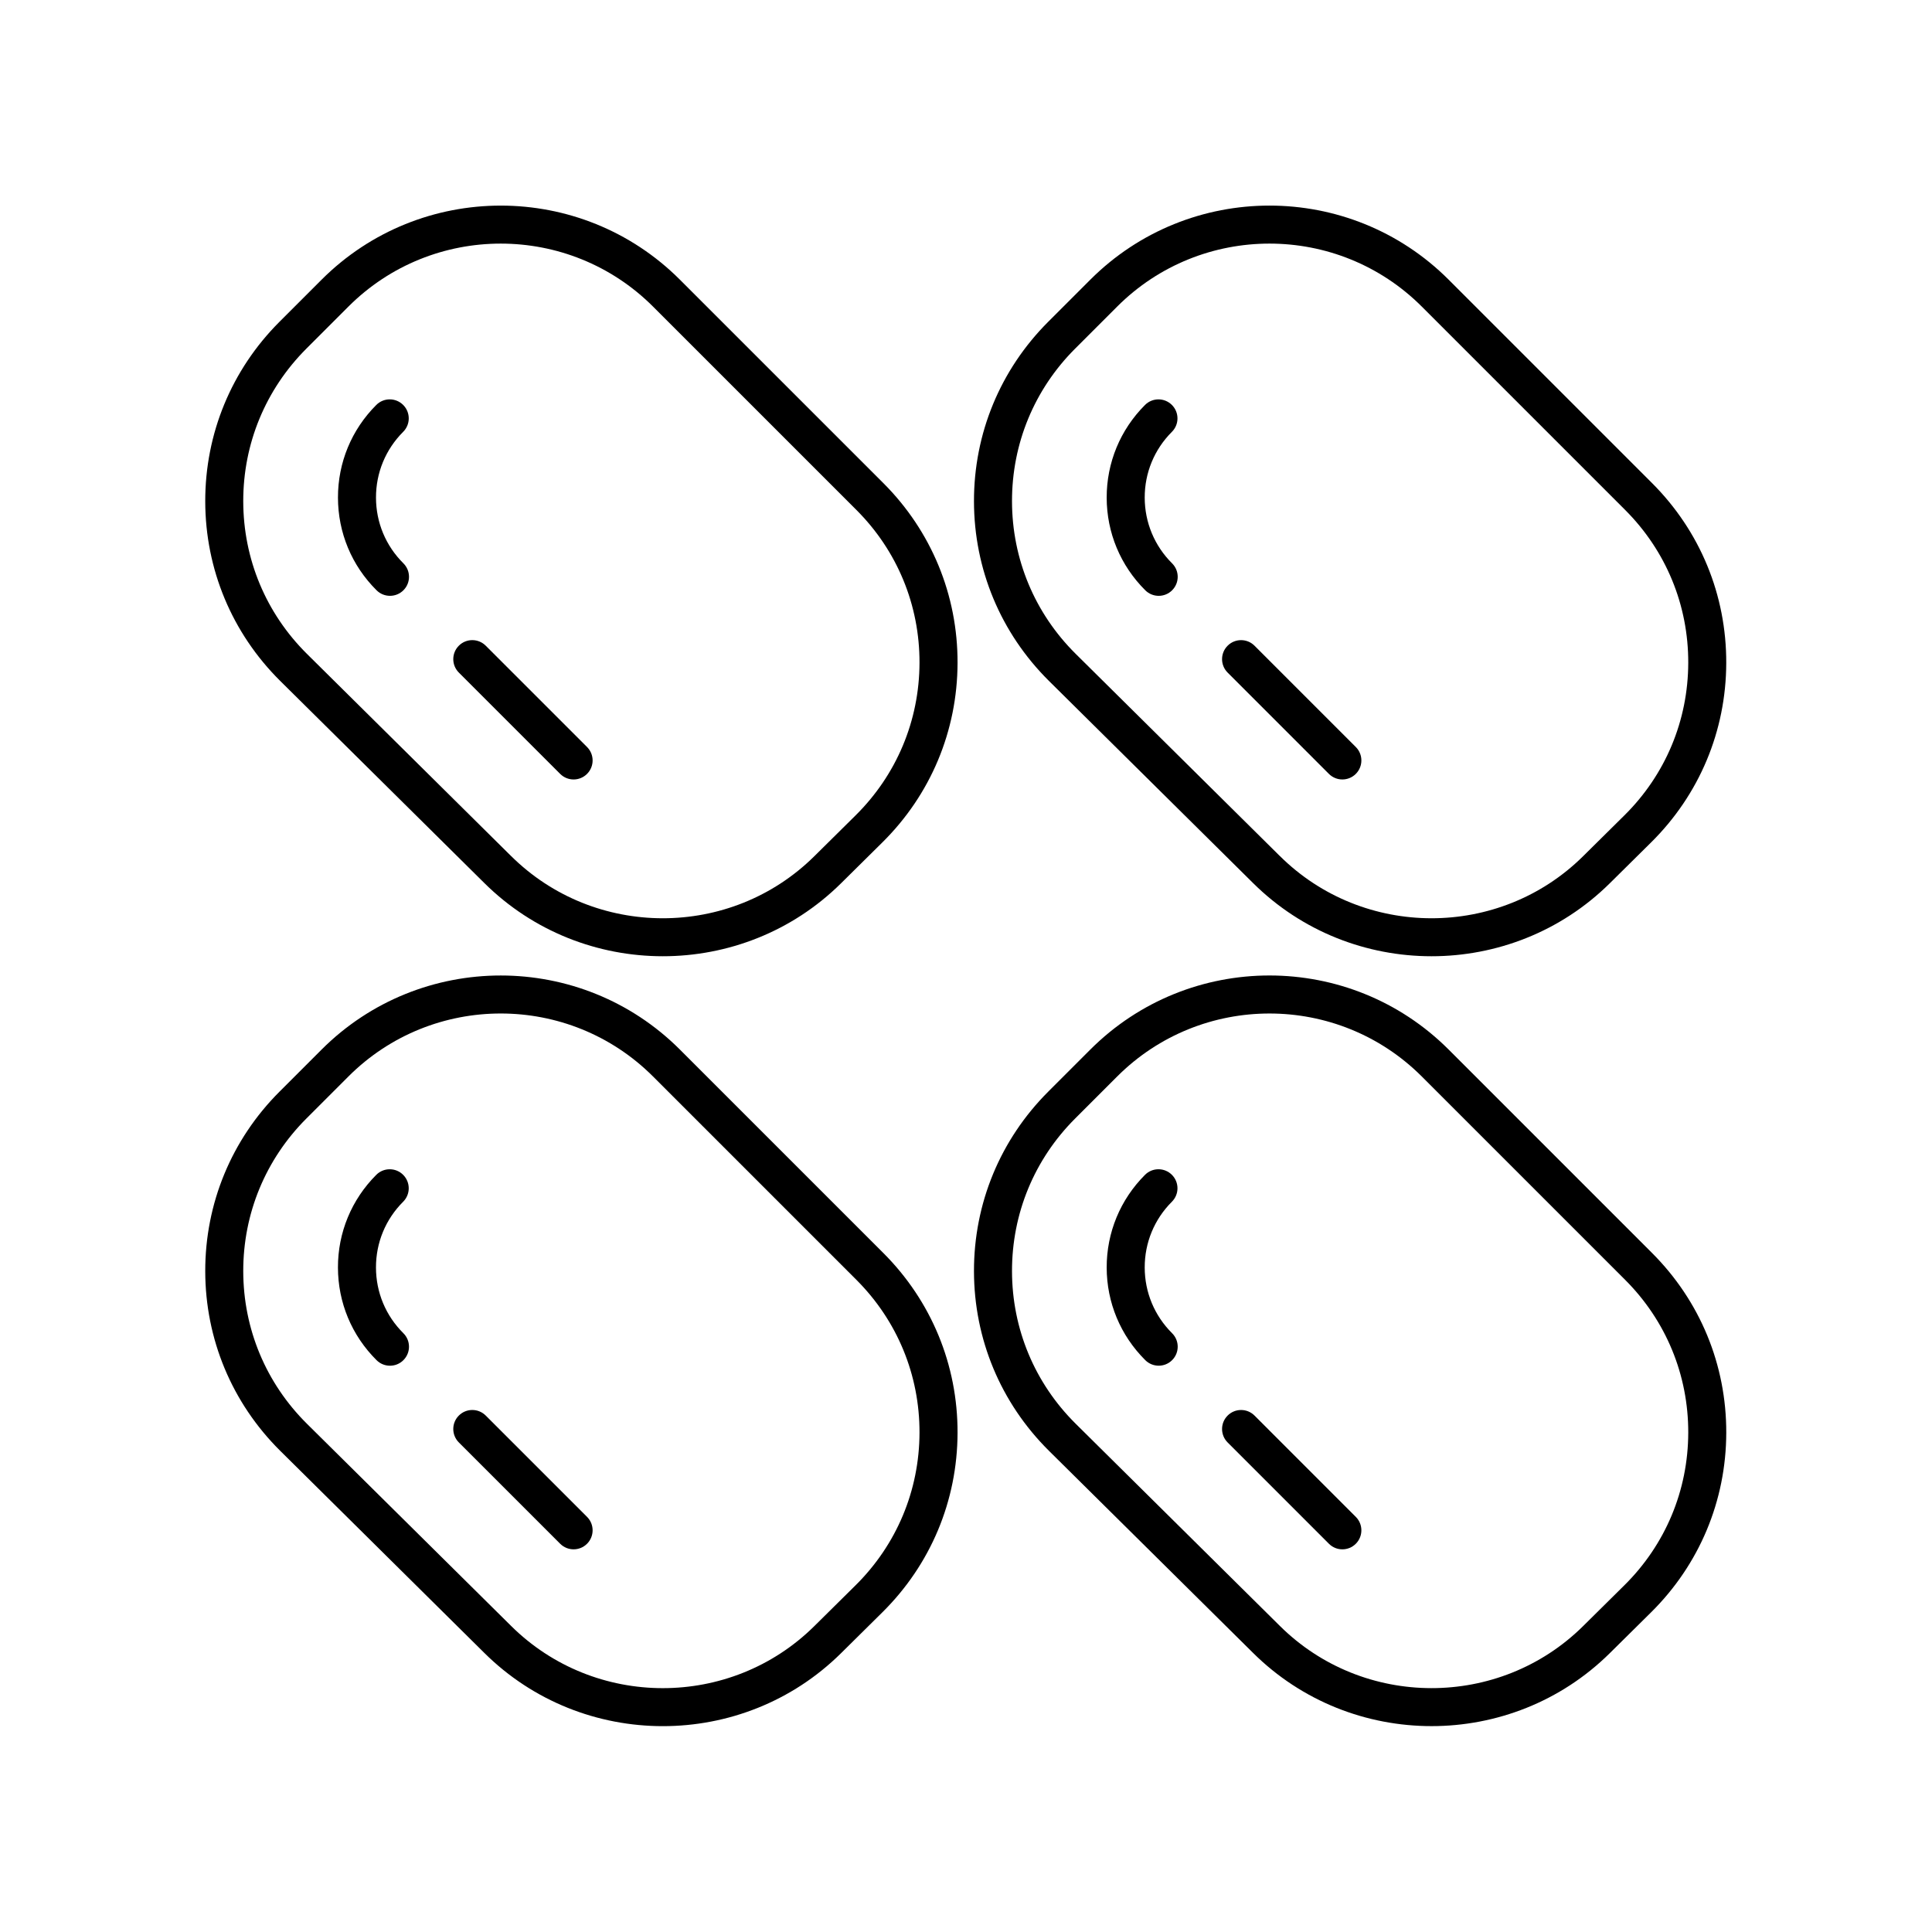
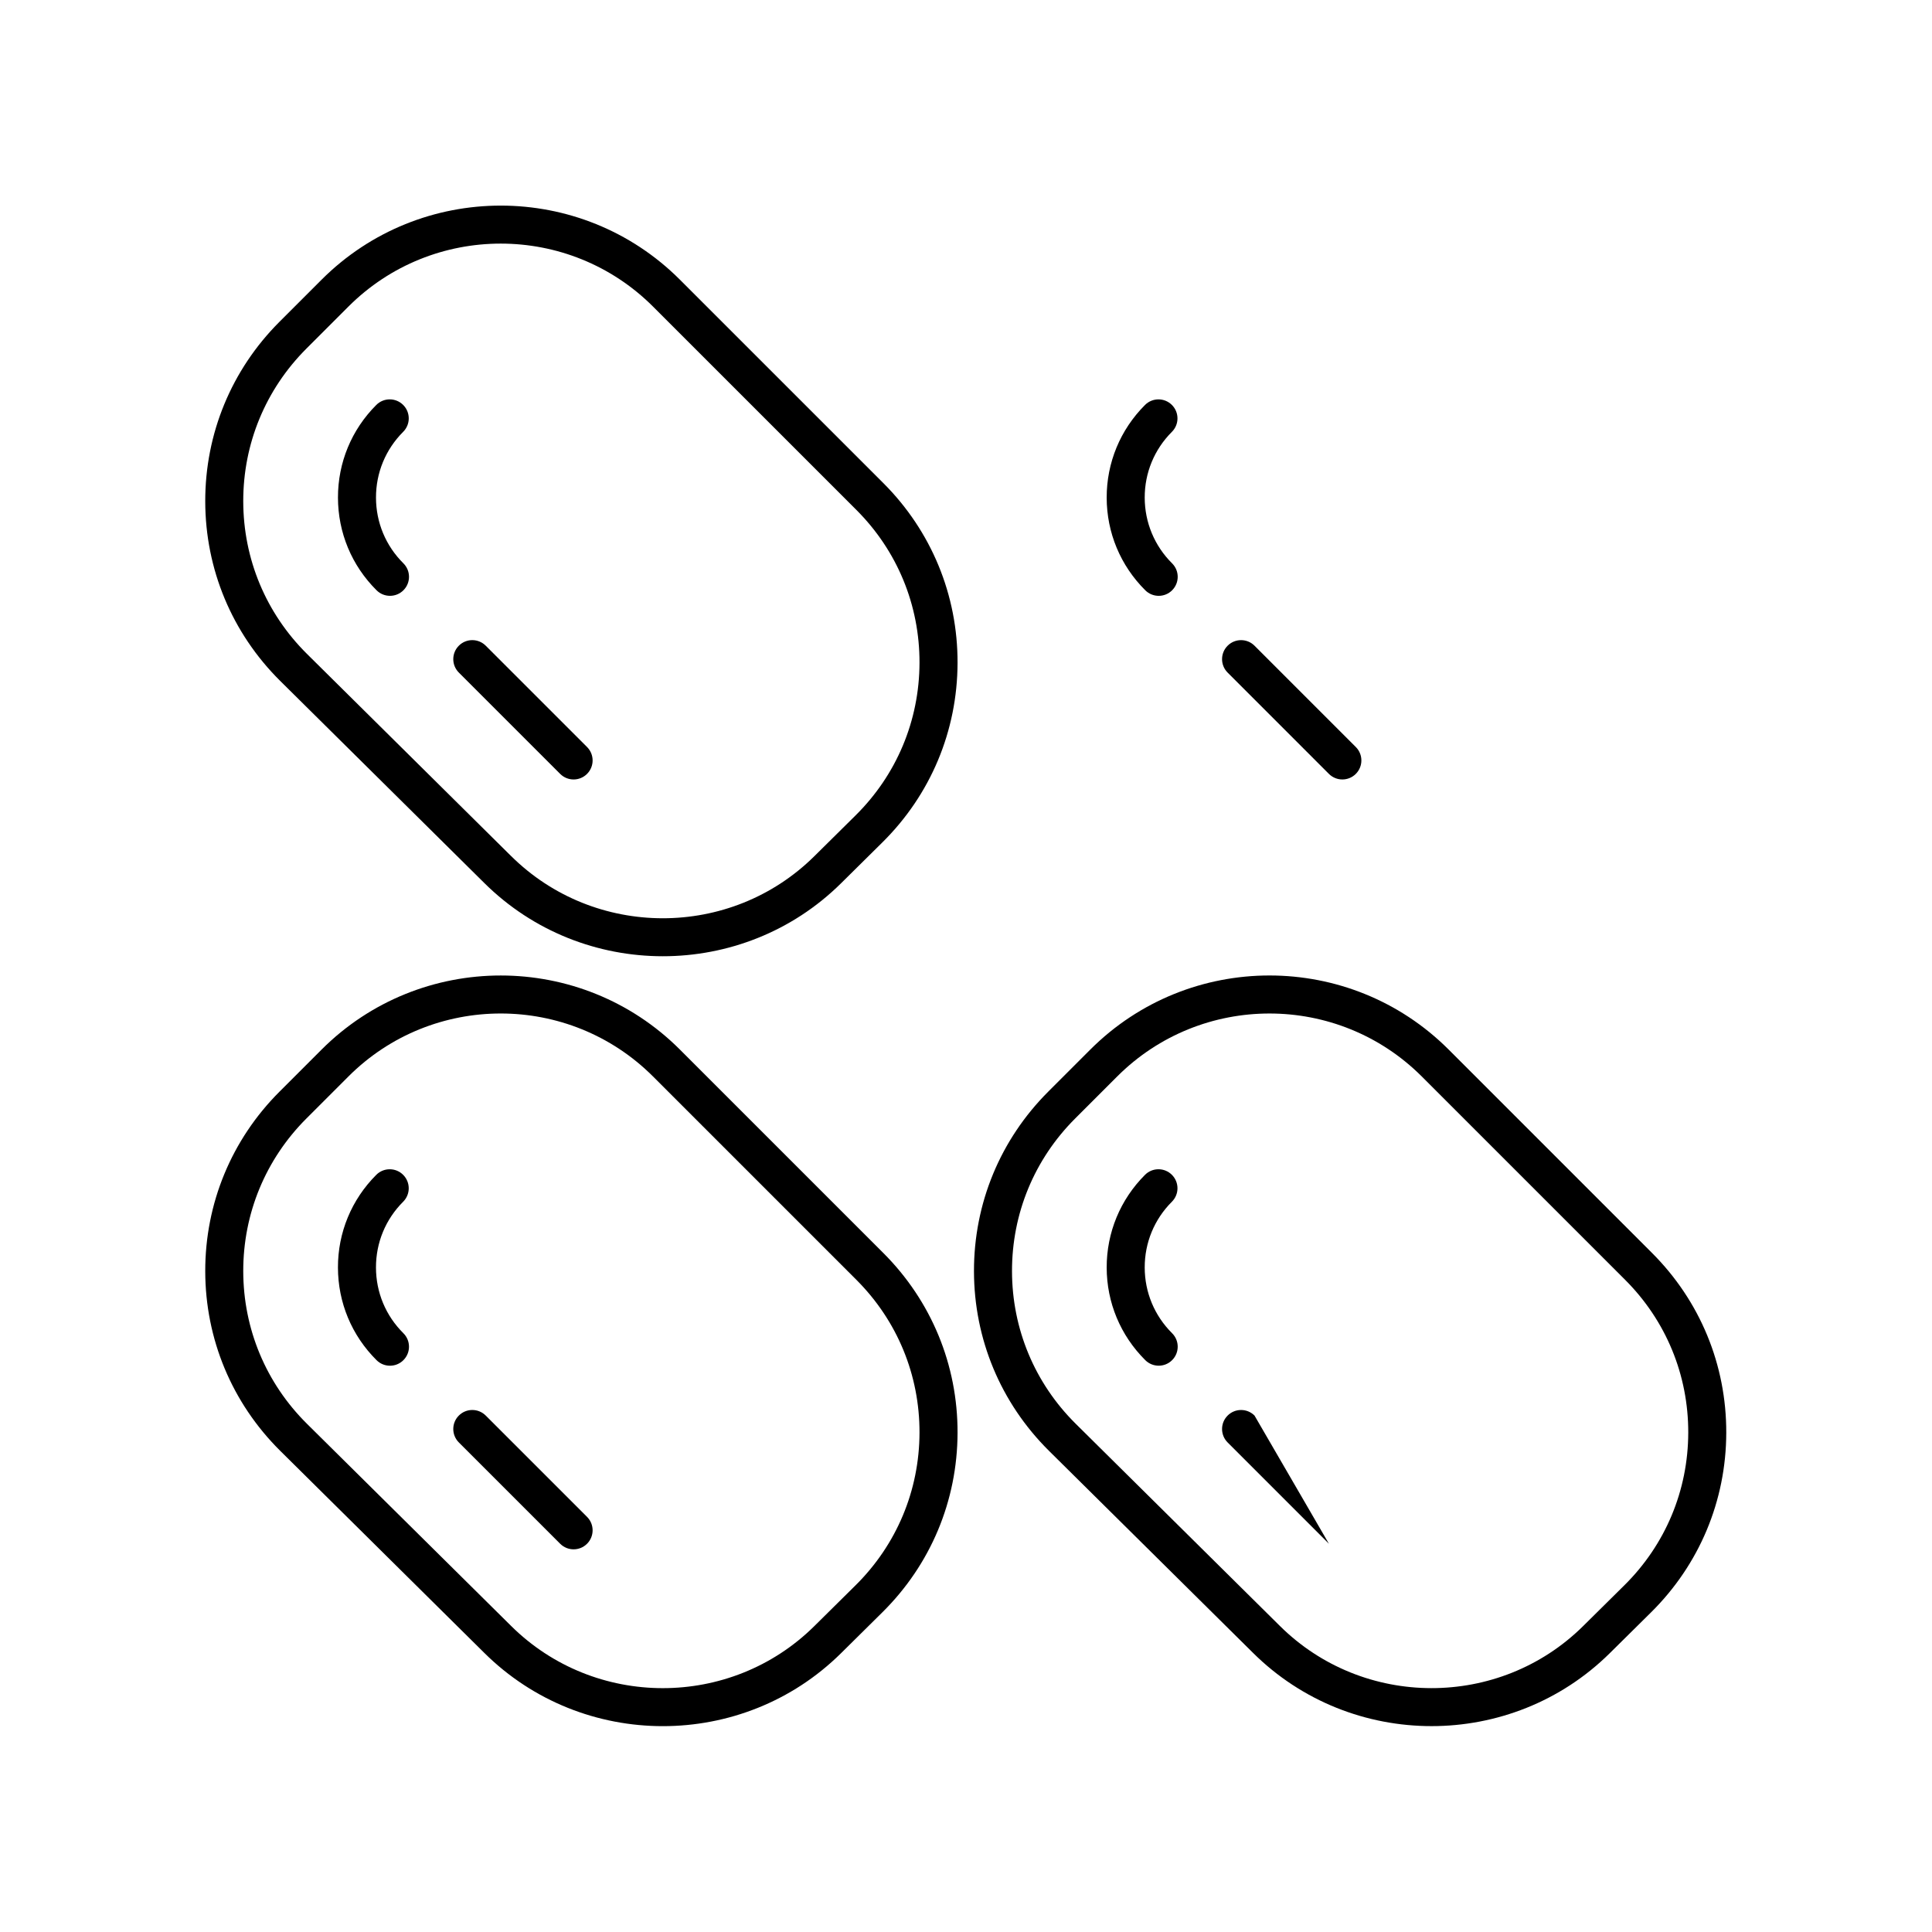
<svg xmlns="http://www.w3.org/2000/svg" fill="#000000" width="800px" height="800px" version="1.1" viewBox="144 144 512 512">
  <g>
    <path d="m272.32 582.01c13.043 12.953 30.188 19.438 47.336 19.438 17.098 0 34.195-6.441 47.223-19.328l10.945-10.828c12.809-12.668 19.887-29.559 19.938-47.57 0.051-18.008-6.938-34.934-19.672-47.668l-53.898-53.898c-26.18-26.184-68.785-26.188-94.977 0l-11.152 11.152c-12.715 12.715-19.699 29.617-19.672 47.594 0.031 17.98 7.07 34.859 19.828 47.539zm-47.137-141.58 11.152-11.152c11.129-11.129 25.746-16.691 40.363-16.691 14.617 0 29.234 5.566 40.363 16.691l53.898 53.895c10.82 10.82 16.758 25.211 16.719 40.516-0.043 15.309-6.062 29.668-16.945 40.434l-10.945 10.828c-22.18 21.938-58.234 21.902-80.375-0.098l-0.004-0.004-54.094-53.562c-10.844-10.77-16.828-25.117-16.852-40.398-0.023-15.281 5.918-29.648 16.719-40.457z" />
    <path d="m247.35 505.93c1.293 0 2.59-0.496 3.57-1.488 1.965-1.973 1.953-5.164-0.02-7.125-4.676-4.641-7.254-10.824-7.262-17.41-0.016-6.59 2.543-12.781 7.203-17.438 1.969-1.969 1.969-5.156 0-7.125s-5.156-1.969-7.125 0c-6.562 6.566-10.176 15.293-10.156 24.574 0.016 9.285 3.652 18 10.234 24.543 0.984 0.98 2.269 1.469 3.555 1.469z" />
    <path d="m292.45 553.11c0.984 0.984 2.273 1.477 3.562 1.477s2.578-0.492 3.562-1.477c1.969-1.969 1.969-5.156 0-7.125l-26.848-26.848c-1.969-1.969-5.156-1.969-7.125 0s-1.969 5.156 0 7.125z" />
    <path d="m581.81 476.05-53.895-53.898c-26.18-26.184-68.785-26.188-94.977 0l-11.152 11.152c-12.715 12.715-19.699 29.617-19.672 47.594 0.031 17.98 7.07 34.859 19.828 47.539l54.102 53.57c13.039 12.953 30.184 19.434 47.336 19.434 17.094 0 34.195-6.441 47.223-19.324l10.945-10.828c12.801-12.664 19.883-29.559 19.93-47.566 0.051-18.008-6.934-34.941-19.668-47.672zm-7.344 88.074-10.945 10.828c-22.188 21.938-58.254 21.887-80.375-0.098l-0.004-0.004-54.098-53.566c-10.844-10.77-16.828-25.117-16.852-40.398-0.023-15.281 5.914-29.648 16.719-40.453l11.152-11.152c11.129-11.129 25.746-16.691 40.363-16.691 14.617 0 29.234 5.566 40.363 16.691l53.895 53.895c10.824 10.824 16.762 25.215 16.719 40.52-0.039 15.305-6.055 29.664-16.938 40.43z" />
    <path d="m447.36 479.9c-0.012-6.586 2.547-12.777 7.207-17.434 1.969-1.969 1.969-5.156 0-7.125s-5.156-1.969-7.125 0c-6.562 6.562-10.176 15.293-10.16 24.574s3.652 17.996 10.234 24.543c0.984 0.977 2.269 1.465 3.551 1.465 1.293 0 2.59-0.496 3.57-1.484 1.965-1.977 1.953-5.164-0.02-7.125-4.668-4.644-7.246-10.828-7.258-17.414z" />
-     <path d="m476.46 519.14c-1.969-1.969-5.156-1.969-7.125 0s-1.969 5.156 0 7.125l26.844 26.848c0.984 0.984 2.273 1.477 3.562 1.477 1.289 0 2.578-0.492 3.562-1.477 1.969-1.969 1.969-5.156 0-7.125z" />
+     <path d="m476.46 519.14c-1.969-1.969-5.156-1.969-7.125 0s-1.969 5.156 0 7.125l26.844 26.848z" />
    <path d="m272.32 377.98c13.043 12.953 30.188 19.434 47.336 19.434 17.098 0 34.195-6.441 47.223-19.328l10.945-10.828c12.809-12.664 19.887-29.559 19.938-47.566 0.051-18.008-6.938-34.938-19.672-47.672l-53.898-53.891c-26.18-26.188-68.785-26.188-94.977 0l-11.152 11.152c-12.715 12.715-19.699 29.617-19.672 47.598 0.031 17.977 7.07 34.859 19.832 47.539zm-47.137-141.58 11.152-11.152c11.129-11.129 25.746-16.691 40.363-16.691 14.617 0 29.234 5.566 40.363 16.691l53.898 53.895c10.824 10.82 16.758 25.211 16.719 40.516-0.043 15.309-6.062 29.668-16.945 40.434l-10.945 10.828c-22.18 21.945-58.242 21.898-80.375-0.098-0.004-0.004-0.004-0.004-0.012-0.004l-54.086-53.562c-10.844-10.77-16.828-25.117-16.852-40.402-0.023-15.277 5.918-29.645 16.719-40.453z" />
    <path d="m247.35 301.9c1.293 0 2.59-0.496 3.578-1.488 1.957-1.973 1.949-5.164-0.023-7.125-4.676-4.641-7.254-10.824-7.262-17.41-0.016-6.586 2.543-12.777 7.203-17.438 1.969-1.969 1.969-5.156 0-7.125s-5.156-1.969-7.125 0c-6.566 6.566-10.176 15.293-10.156 24.578 0.016 9.285 3.652 18 10.234 24.543 0.98 0.977 2.266 1.465 3.551 1.465z" />
    <path d="m292.45 349.09c0.984 0.984 2.273 1.477 3.562 1.477s2.578-0.492 3.562-1.477c1.969-1.969 1.969-5.156 0-7.125l-26.848-26.848c-1.969-1.969-5.156-1.969-7.125 0s-1.969 5.156 0 7.125z" />
-     <path d="m581.81 272.02-53.895-53.895c-26.18-26.188-68.785-26.188-94.977 0l-11.152 11.152c-12.715 12.715-19.699 29.617-19.672 47.598 0.031 17.977 7.07 34.859 19.832 47.539l54.094 53.57c13.039 12.953 30.184 19.434 47.332 19.43 17.098 0 34.195-6.441 47.227-19.324l10.945-10.828c12.801-12.66 19.883-29.555 19.93-47.562 0.055-18.016-6.93-34.945-19.664-47.68zm-7.344 88.074-10.945 10.828c-22.18 21.934-58.242 21.902-80.375-0.098-0.004-0.004-0.004-0.004-0.012-0.004l-54.09-53.566c-10.844-10.77-16.828-25.117-16.852-40.402-0.023-15.281 5.914-29.648 16.719-40.453l11.152-11.152c11.129-11.129 25.746-16.691 40.363-16.691 14.617 0 29.234 5.566 40.363 16.691l53.895 53.895c10.824 10.824 16.762 25.215 16.719 40.52-0.039 15.312-6.055 29.672-16.938 40.434z" />
    <path d="m447.36 275.88c-0.012-6.586 2.547-12.781 7.207-17.438 1.969-1.969 1.969-5.156 0-7.125s-5.156-1.969-7.125 0c-6.562 6.566-10.176 15.293-10.16 24.578 0.016 9.281 3.652 17.996 10.234 24.543 0.984 0.977 2.269 1.465 3.551 1.465 1.293 0 2.59-0.496 3.57-1.484 1.965-1.977 1.953-5.164-0.02-7.125-4.668-4.644-7.242-10.828-7.258-17.414z" />
    <path d="m476.46 315.12c-1.969-1.969-5.156-1.969-7.125 0s-1.969 5.156 0 7.125l26.844 26.848c0.984 0.98 2.273 1.473 3.562 1.473 1.289 0 2.578-0.492 3.562-1.477 1.969-1.969 1.969-5.156 0-7.125z" />
  </g>
</svg>